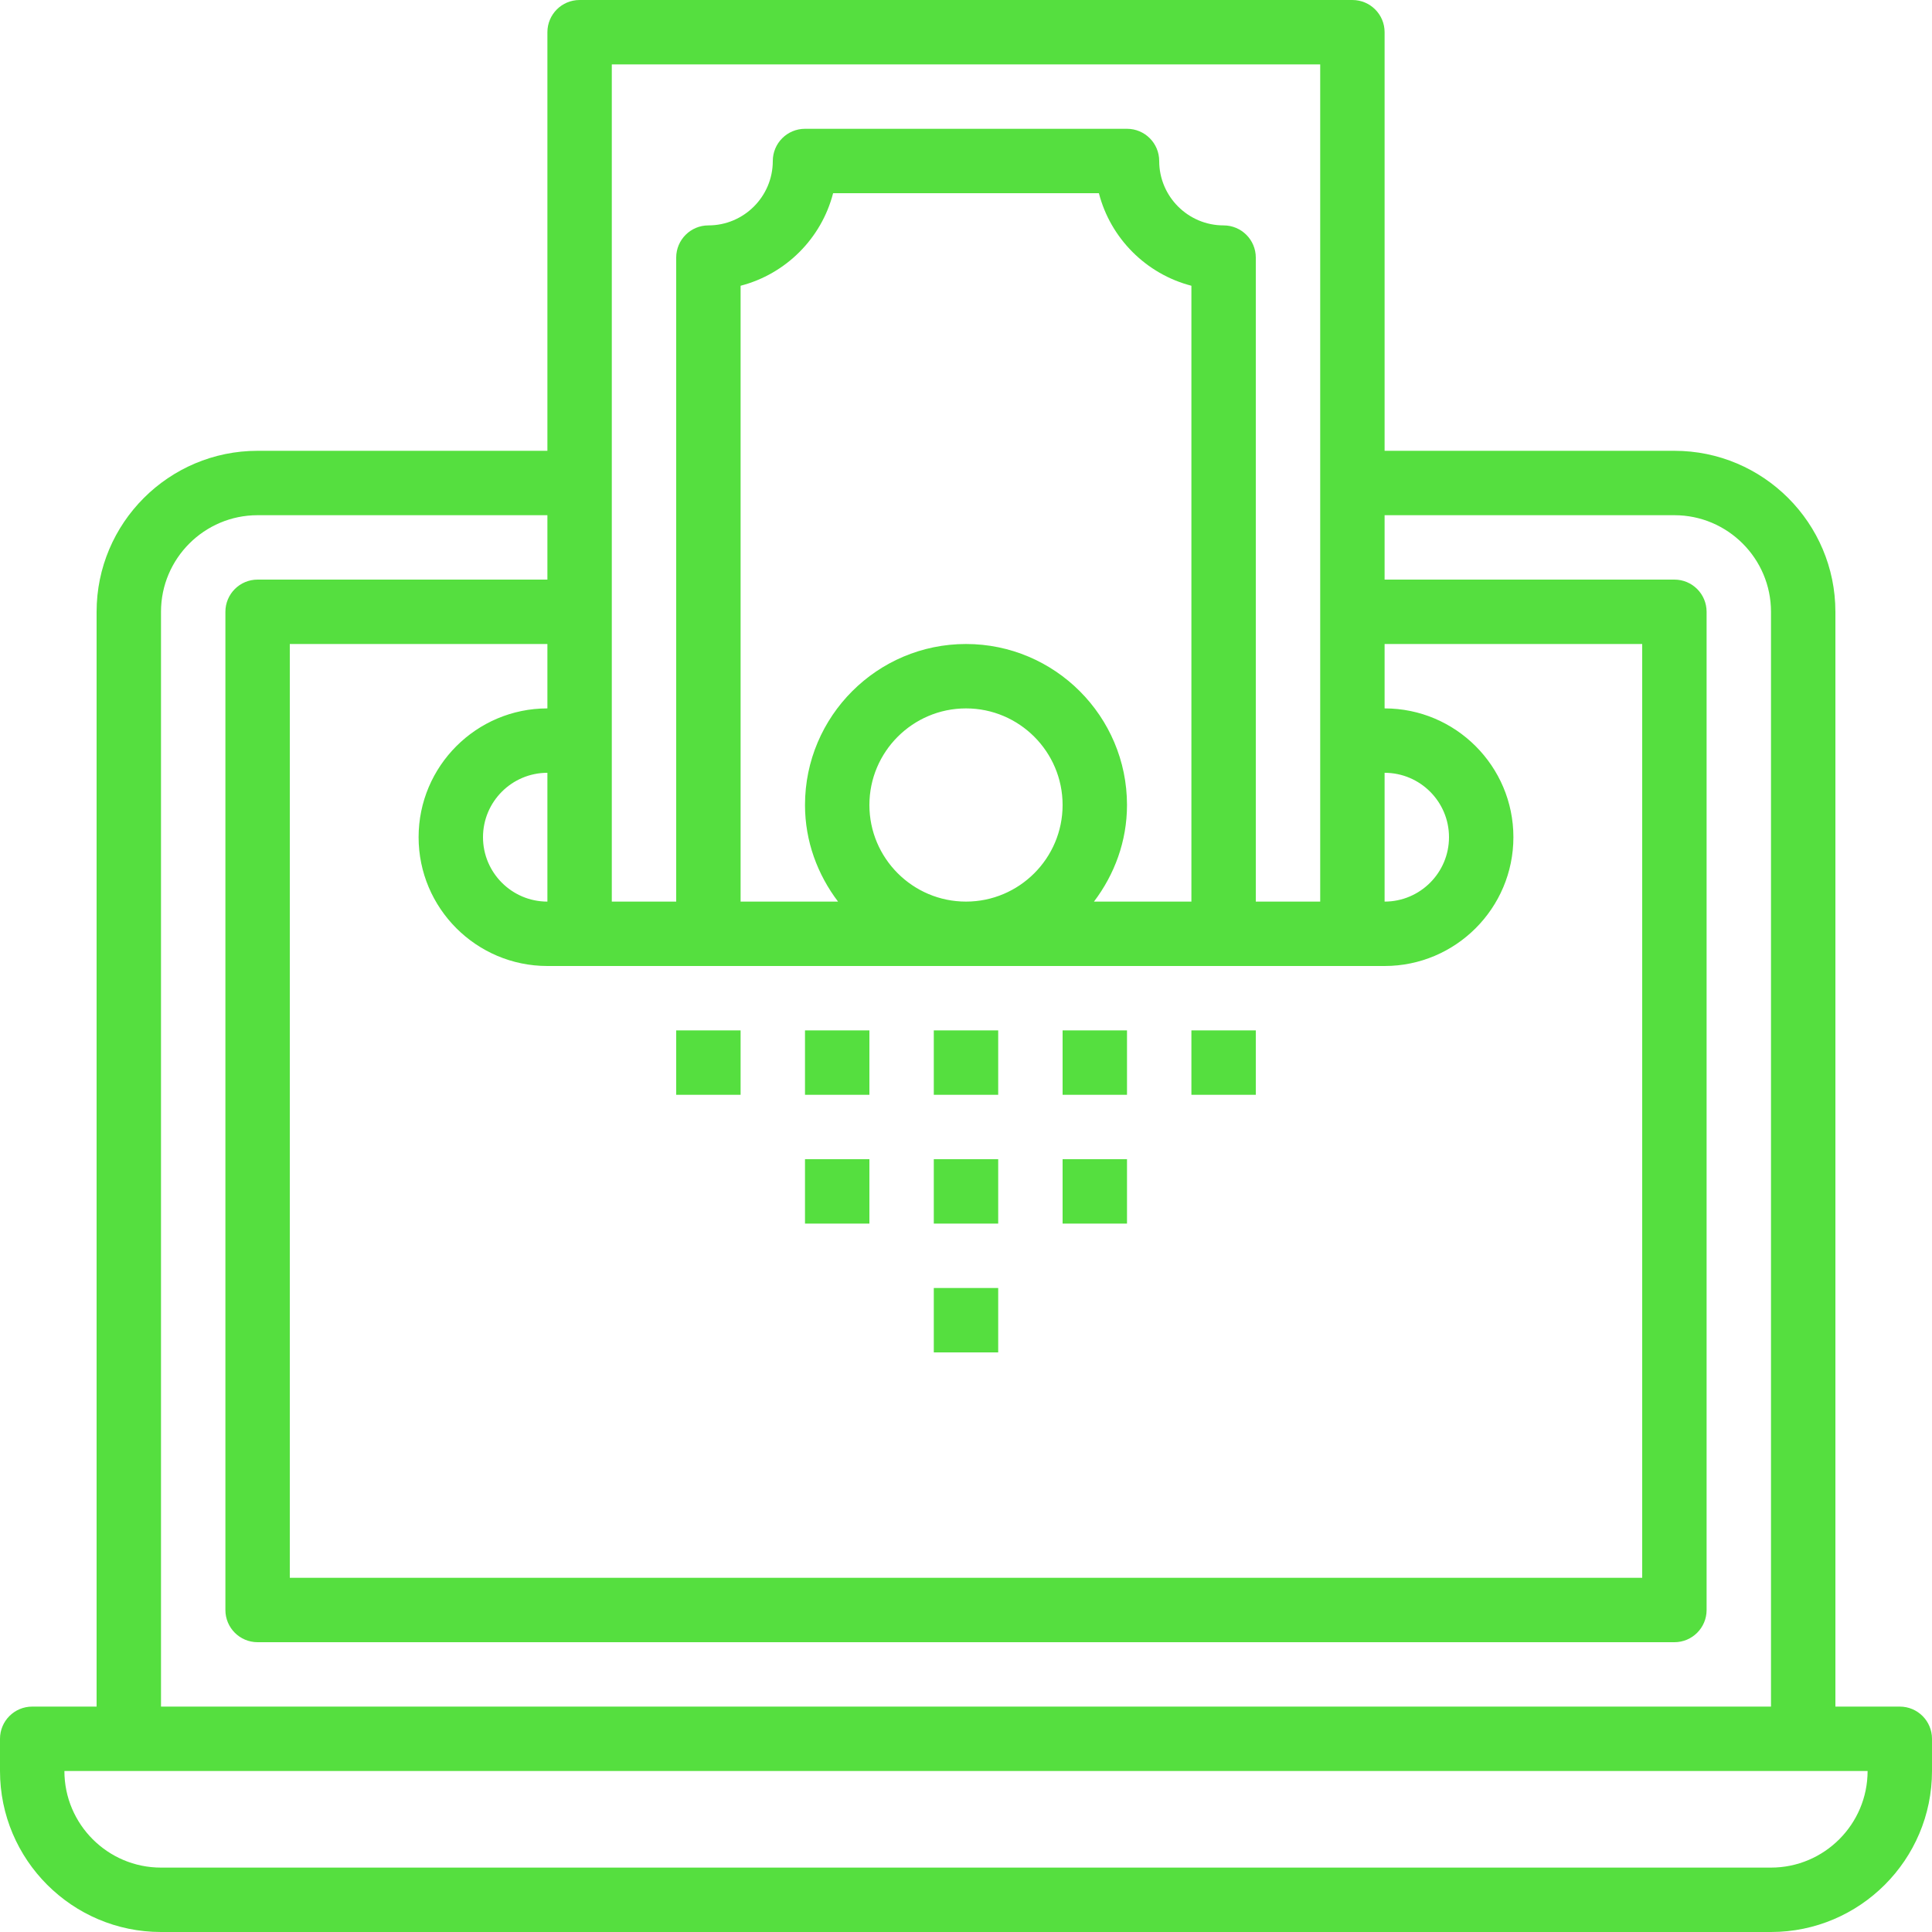
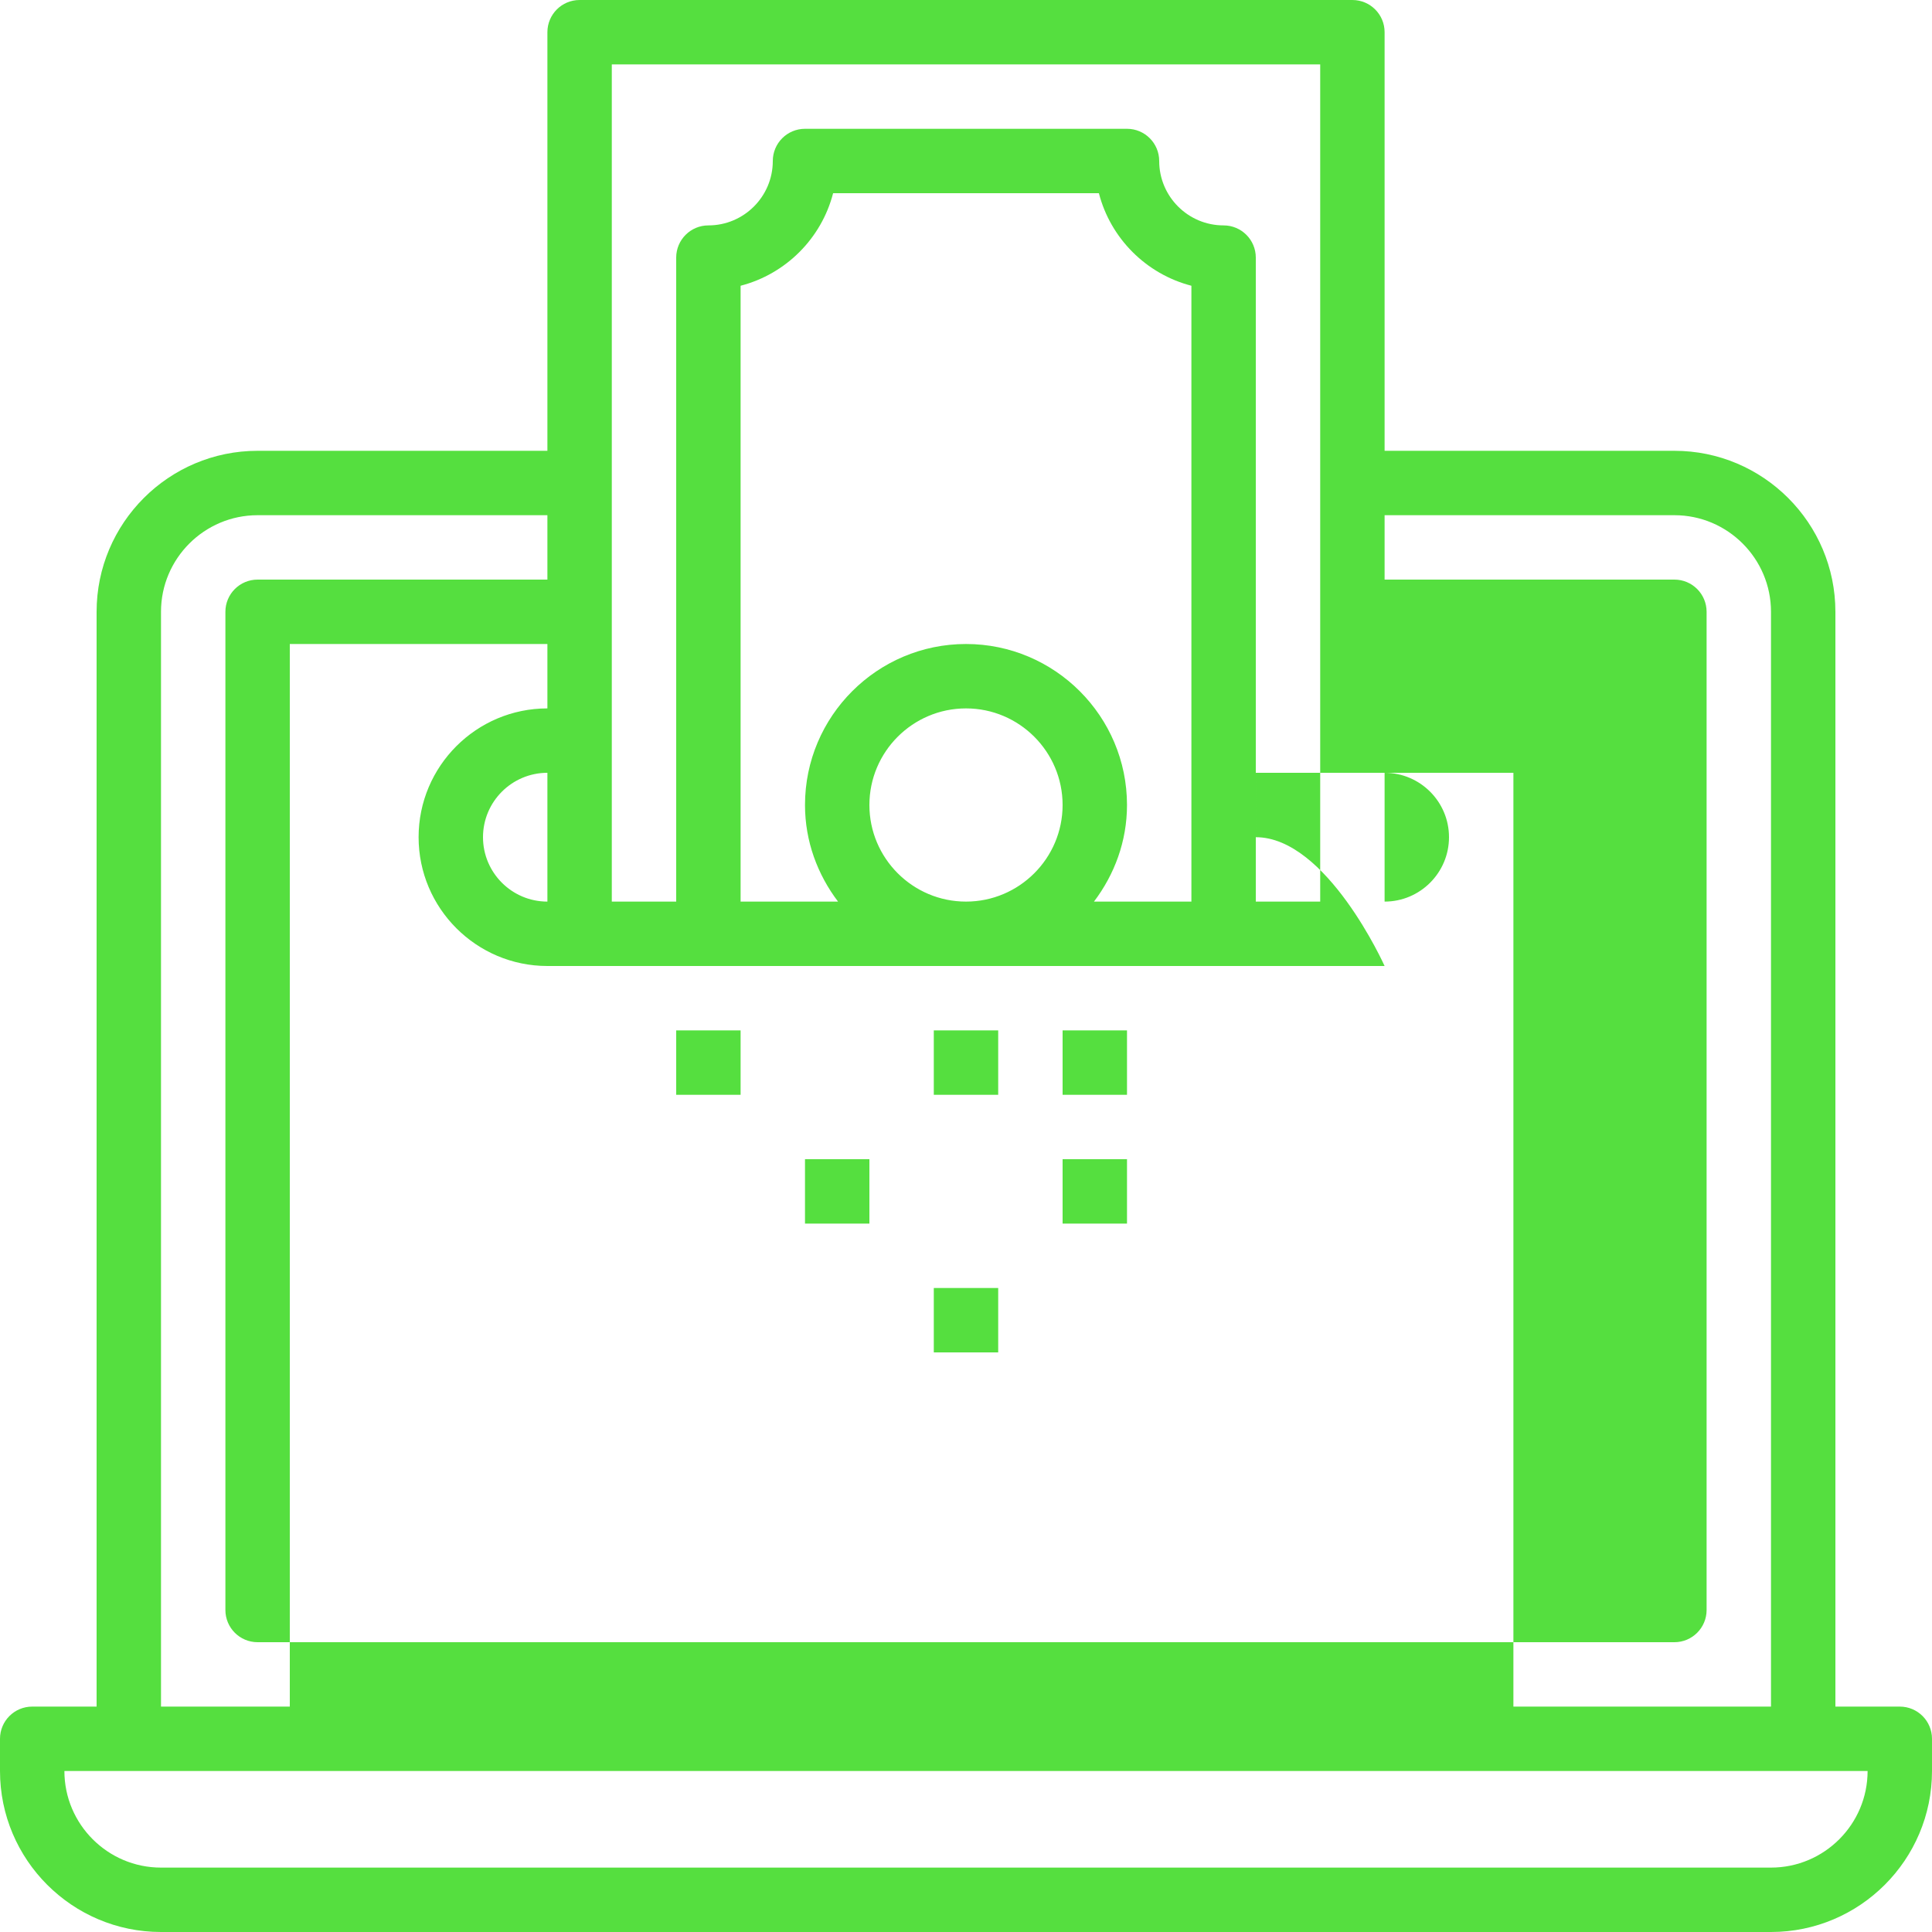
<svg xmlns="http://www.w3.org/2000/svg" version="1.1" id="Capa_1" x="0px" y="0px" viewBox="0 0 480 480" style="enable-background:new 0 0 480 480;" xml:space="preserve" width="512px" height="512px" class="">
  <g>
    <g>
      <g>
-         <path d="M472,424h-16V152c0-22.056-17.944-40-40-40h-72V8c0-4.416-3.576-8-8-8H144c-4.424,0-8,3.584-8,8v104H64    c-22.056,0-40,17.944-40,40v272H8c-4.424,0-8,3.584-8,8v8c0,22.056,17.944,40,40,40h400c22.056,0,40-17.944,40-40v-8    C480,427.584,476.424,424,472,424z M344,192c8.824,0,16,7.176,16,16c0,8.824-7.176,16-16,16V192z M152,16h176v208h-16V64    c0-4.416-3.576-8-8-8c-8.824,0-16-7.176-16-16c0-4.416-3.576-8-8-8h-80c-4.424,0-8,3.584-8,8c0,8.824-7.176,16-16,16    c-4.424,0-8,3.584-8,8v160h-16V16z M240,160c-22.056,0-40,17.944-40,40c0,9.04,3.128,17.296,8.208,24H184V70.992    c11.224-2.904,20.088-11.76,22.984-22.992h66.032c2.896,11.232,11.76,20.088,22.984,22.992V224h-24.208    c5.08-6.704,8.208-14.96,8.208-24C280,177.944,262.056,160,240,160z M264,200c0,13.232-10.768,24-24,24s-24-10.768-24-24    s10.768-24,24-24S264,186.768,264,200z M144,240h192h8c17.648,0,32-14.352,32-32s-14.352-32-32-32v-16h64v232H72V160h64v16    c-17.648,0-32,14.352-32,32s14.352,32,32,32H144z M136,192v32c-8.824,0-16-7.176-16-16C120,199.176,127.176,192,136,192z M40,152    c0-13.232,10.768-24,24-24h72v16H64c-4.424,0-8,3.584-8,8v248c0,4.416,3.576,8,8,8h352c4.424,0,8-3.584,8-8V152    c0-4.416-3.576-8-8-8h-72v-16h72c13.232,0,24,10.768,24,24v272H40V152z M440,464H40c-13.232,0-24-10.768-24-24h16h416h16    C464,453.232,453.232,464,440,464z" data-original="#000000" class="active-path" data-old_color="#000000" fill="#55df3f" />
+         <path d="M472,424h-16V152c0-22.056-17.944-40-40-40h-72V8c0-4.416-3.576-8-8-8H144c-4.424,0-8,3.584-8,8v104H64    c-22.056,0-40,17.944-40,40v272H8c-4.424,0-8,3.584-8,8v8c0,22.056,17.944,40,40,40h400c22.056,0,40-17.944,40-40v-8    C480,427.584,476.424,424,472,424z M344,192c8.824,0,16,7.176,16,16c0,8.824-7.176,16-16,16V192z M152,16h176v208h-16V64    c0-4.416-3.576-8-8-8c-8.824,0-16-7.176-16-16c0-4.416-3.576-8-8-8h-80c-4.424,0-8,3.584-8,8c0,8.824-7.176,16-16,16    c-4.424,0-8,3.584-8,8v160h-16V16z M240,160c-22.056,0-40,17.944-40,40c0,9.04,3.128,17.296,8.208,24H184V70.992    c11.224-2.904,20.088-11.76,22.984-22.992h66.032c2.896,11.232,11.76,20.088,22.984,22.992V224h-24.208    c5.08-6.704,8.208-14.96,8.208-24C280,177.944,262.056,160,240,160z M264,200c0,13.232-10.768,24-24,24s-24-10.768-24-24    s10.768-24,24-24S264,186.768,264,200z M144,240h192h8s-14.352-32-32-32v-16h64v232H72V160h64v16    c-17.648,0-32,14.352-32,32s14.352,32,32,32H144z M136,192v32c-8.824,0-16-7.176-16-16C120,199.176,127.176,192,136,192z M40,152    c0-13.232,10.768-24,24-24h72v16H64c-4.424,0-8,3.584-8,8v248c0,4.416,3.576,8,8,8h352c4.424,0,8-3.584,8-8V152    c0-4.416-3.576-8-8-8h-72v-16h72c13.232,0,24,10.768,24,24v272H40V152z M440,464H40c-13.232,0-24-10.768-24-24h16h416h16    C464,453.232,453.232,464,440,464z" data-original="#000000" class="active-path" data-old_color="#000000" fill="#55df3f" />
      </g>
    </g>
    <g>
      <g>
        <rect x="200" y="288" width="16" height="16" data-original="#000000" class="active-path" data-old_color="#000000" fill="#55df3f" />
      </g>
    </g>
    <g>
      <g>
-         <rect x="200" y="256" width="16" height="16" data-original="#000000" class="active-path" data-old_color="#000000" fill="#55df3f" />
-       </g>
+         </g>
    </g>
    <g>
      <g>
        <rect x="168" y="256" width="16" height="16" data-original="#000000" class="active-path" data-old_color="#000000" fill="#55df3f" />
      </g>
    </g>
    <g>
      <g>
        <rect x="232" y="256" width="16" height="16" data-original="#000000" class="active-path" data-old_color="#000000" fill="#55df3f" />
      </g>
    </g>
    <g>
      <g>
        <rect x="264" y="256" width="16" height="16" data-original="#000000" class="active-path" data-old_color="#000000" fill="#55df3f" />
      </g>
    </g>
    <g>
      <g>
-         <rect x="296" y="256" width="16" height="16" data-original="#000000" class="active-path" data-old_color="#000000" fill="#55df3f" />
-       </g>
+         </g>
    </g>
    <g>
      <g>
-         <rect x="232" y="288" width="16" height="16" data-original="#000000" class="active-path" data-old_color="#000000" fill="#55df3f" />
-       </g>
+         </g>
    </g>
    <g>
      <g>
        <rect x="232" y="320" width="16" height="16" data-original="#000000" class="active-path" data-old_color="#000000" fill="#55df3f" />
      </g>
    </g>
    <g>
      <g>
        <rect x="264" y="288" width="16" height="16" data-original="#000000" class="active-path" data-old_color="#000000" fill="#55df3f" />
      </g>
    </g>
  </g>
</svg>